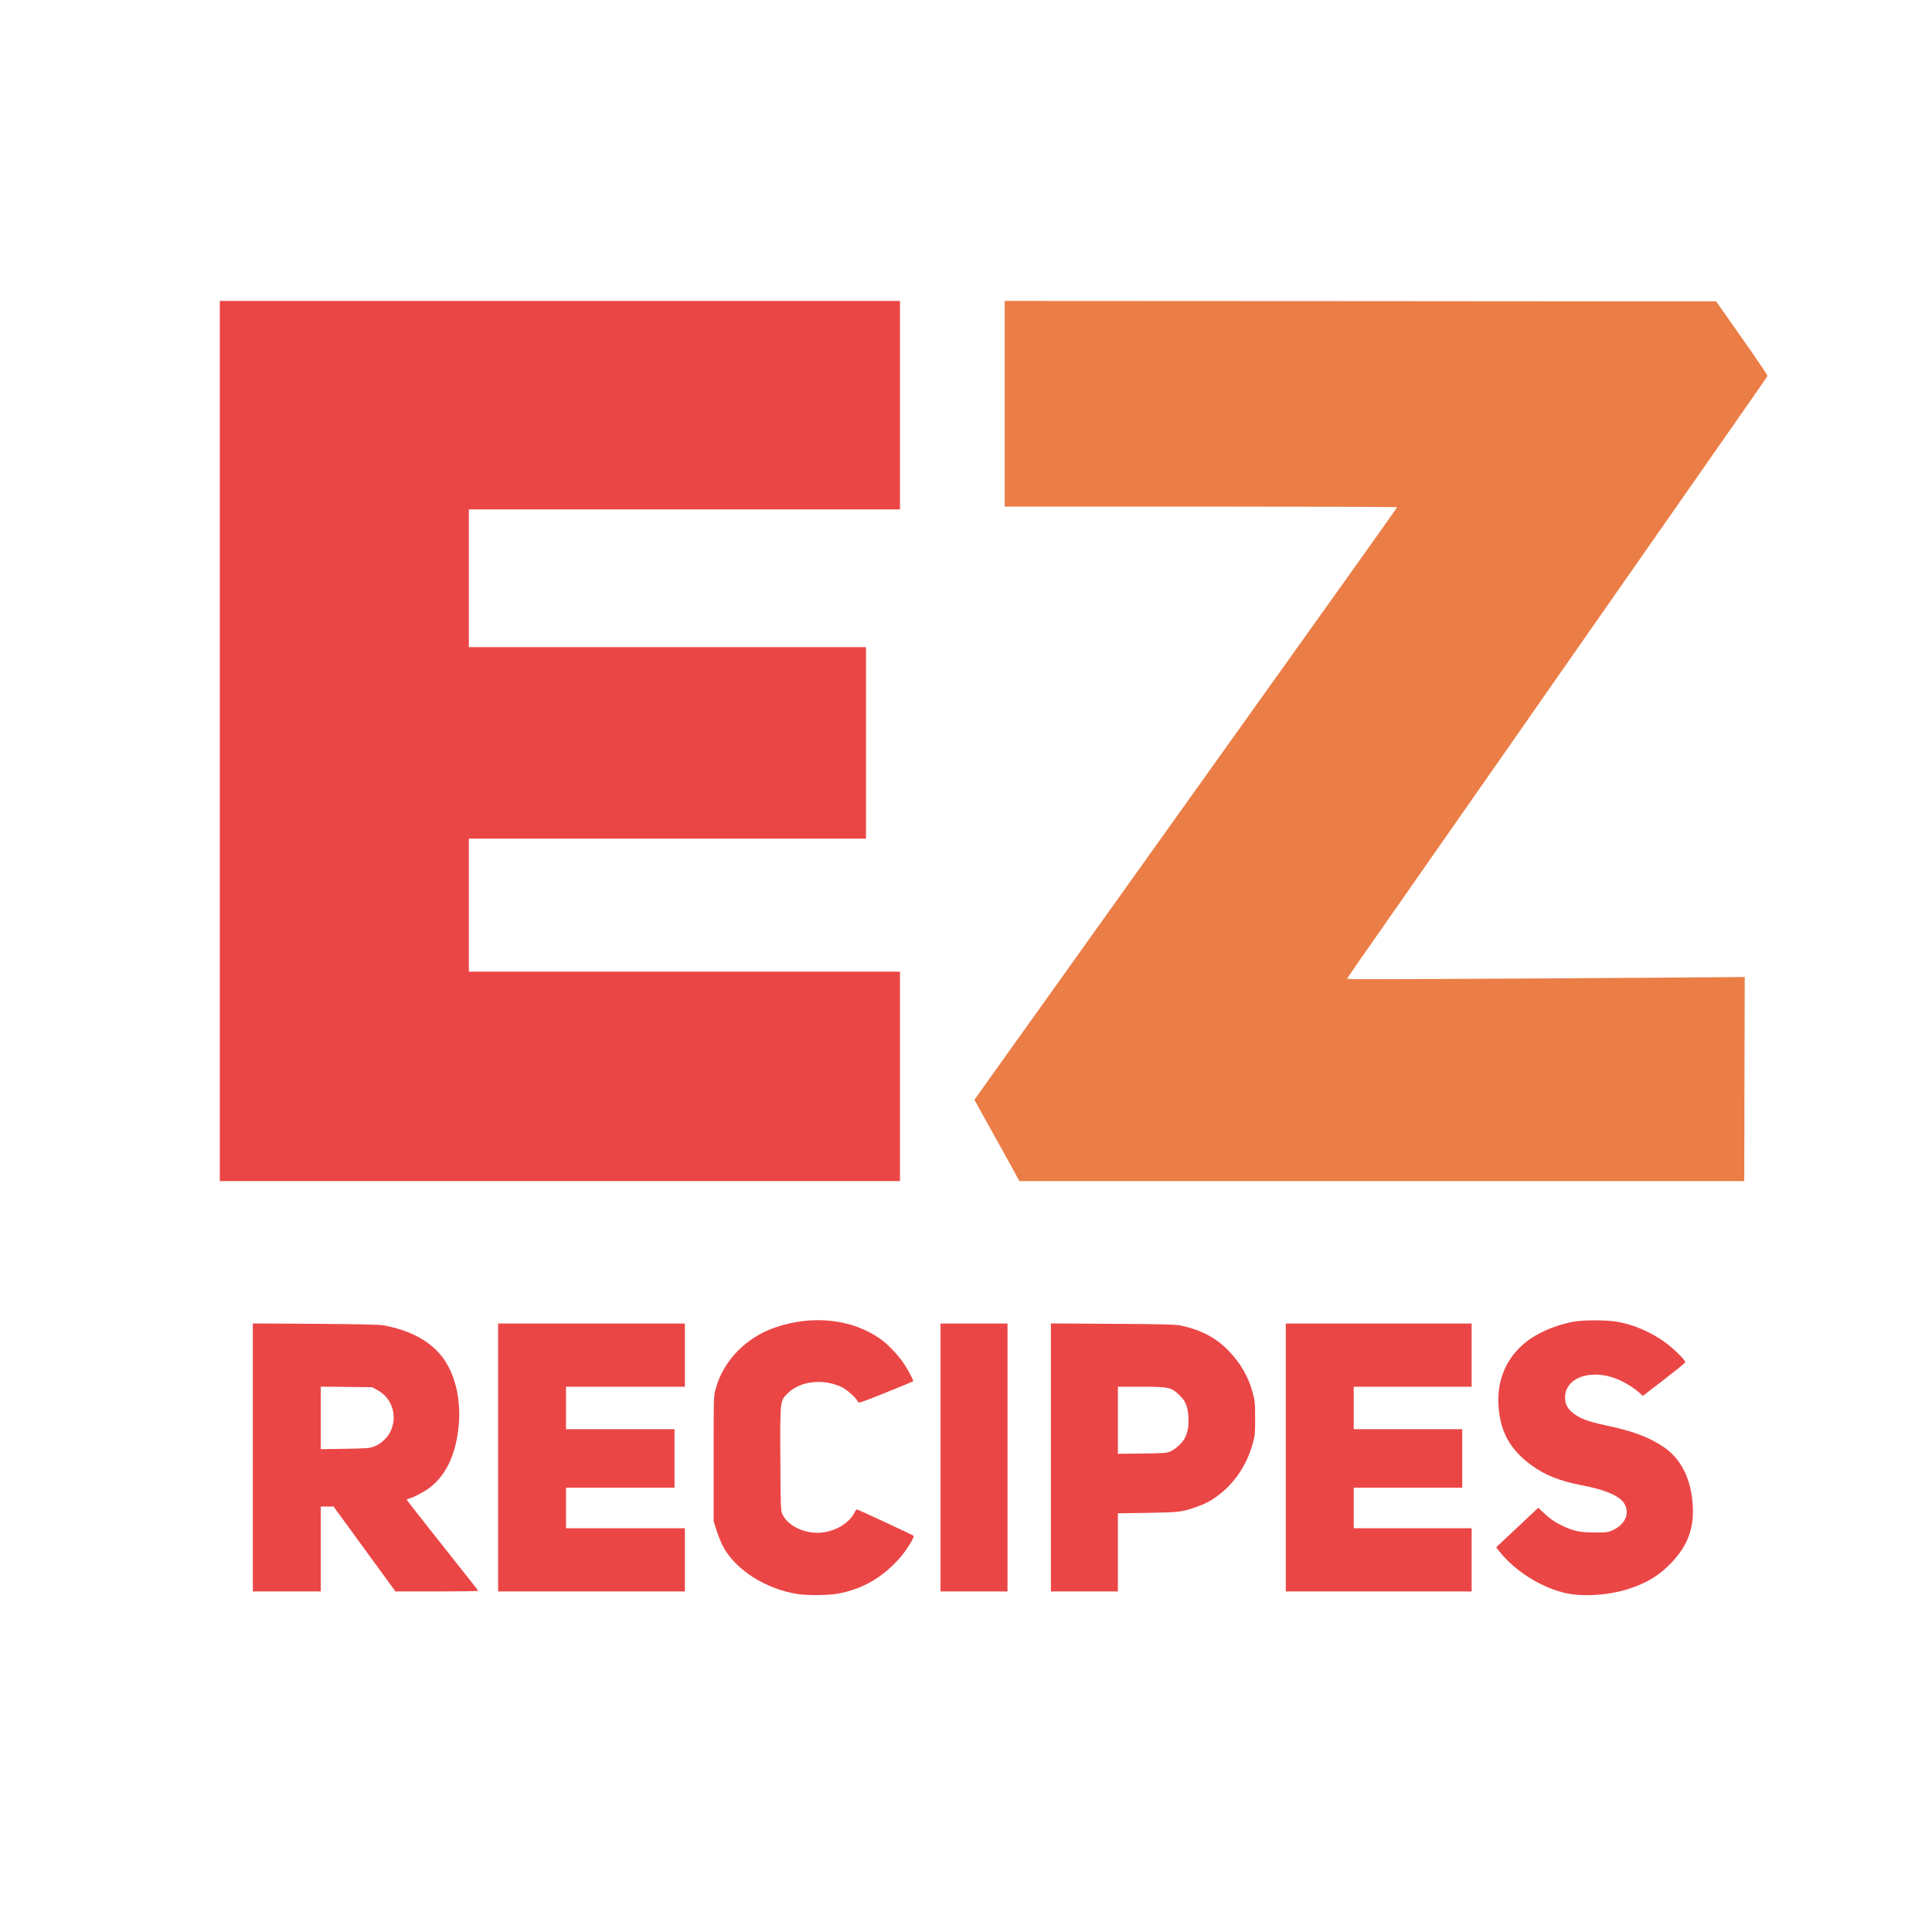
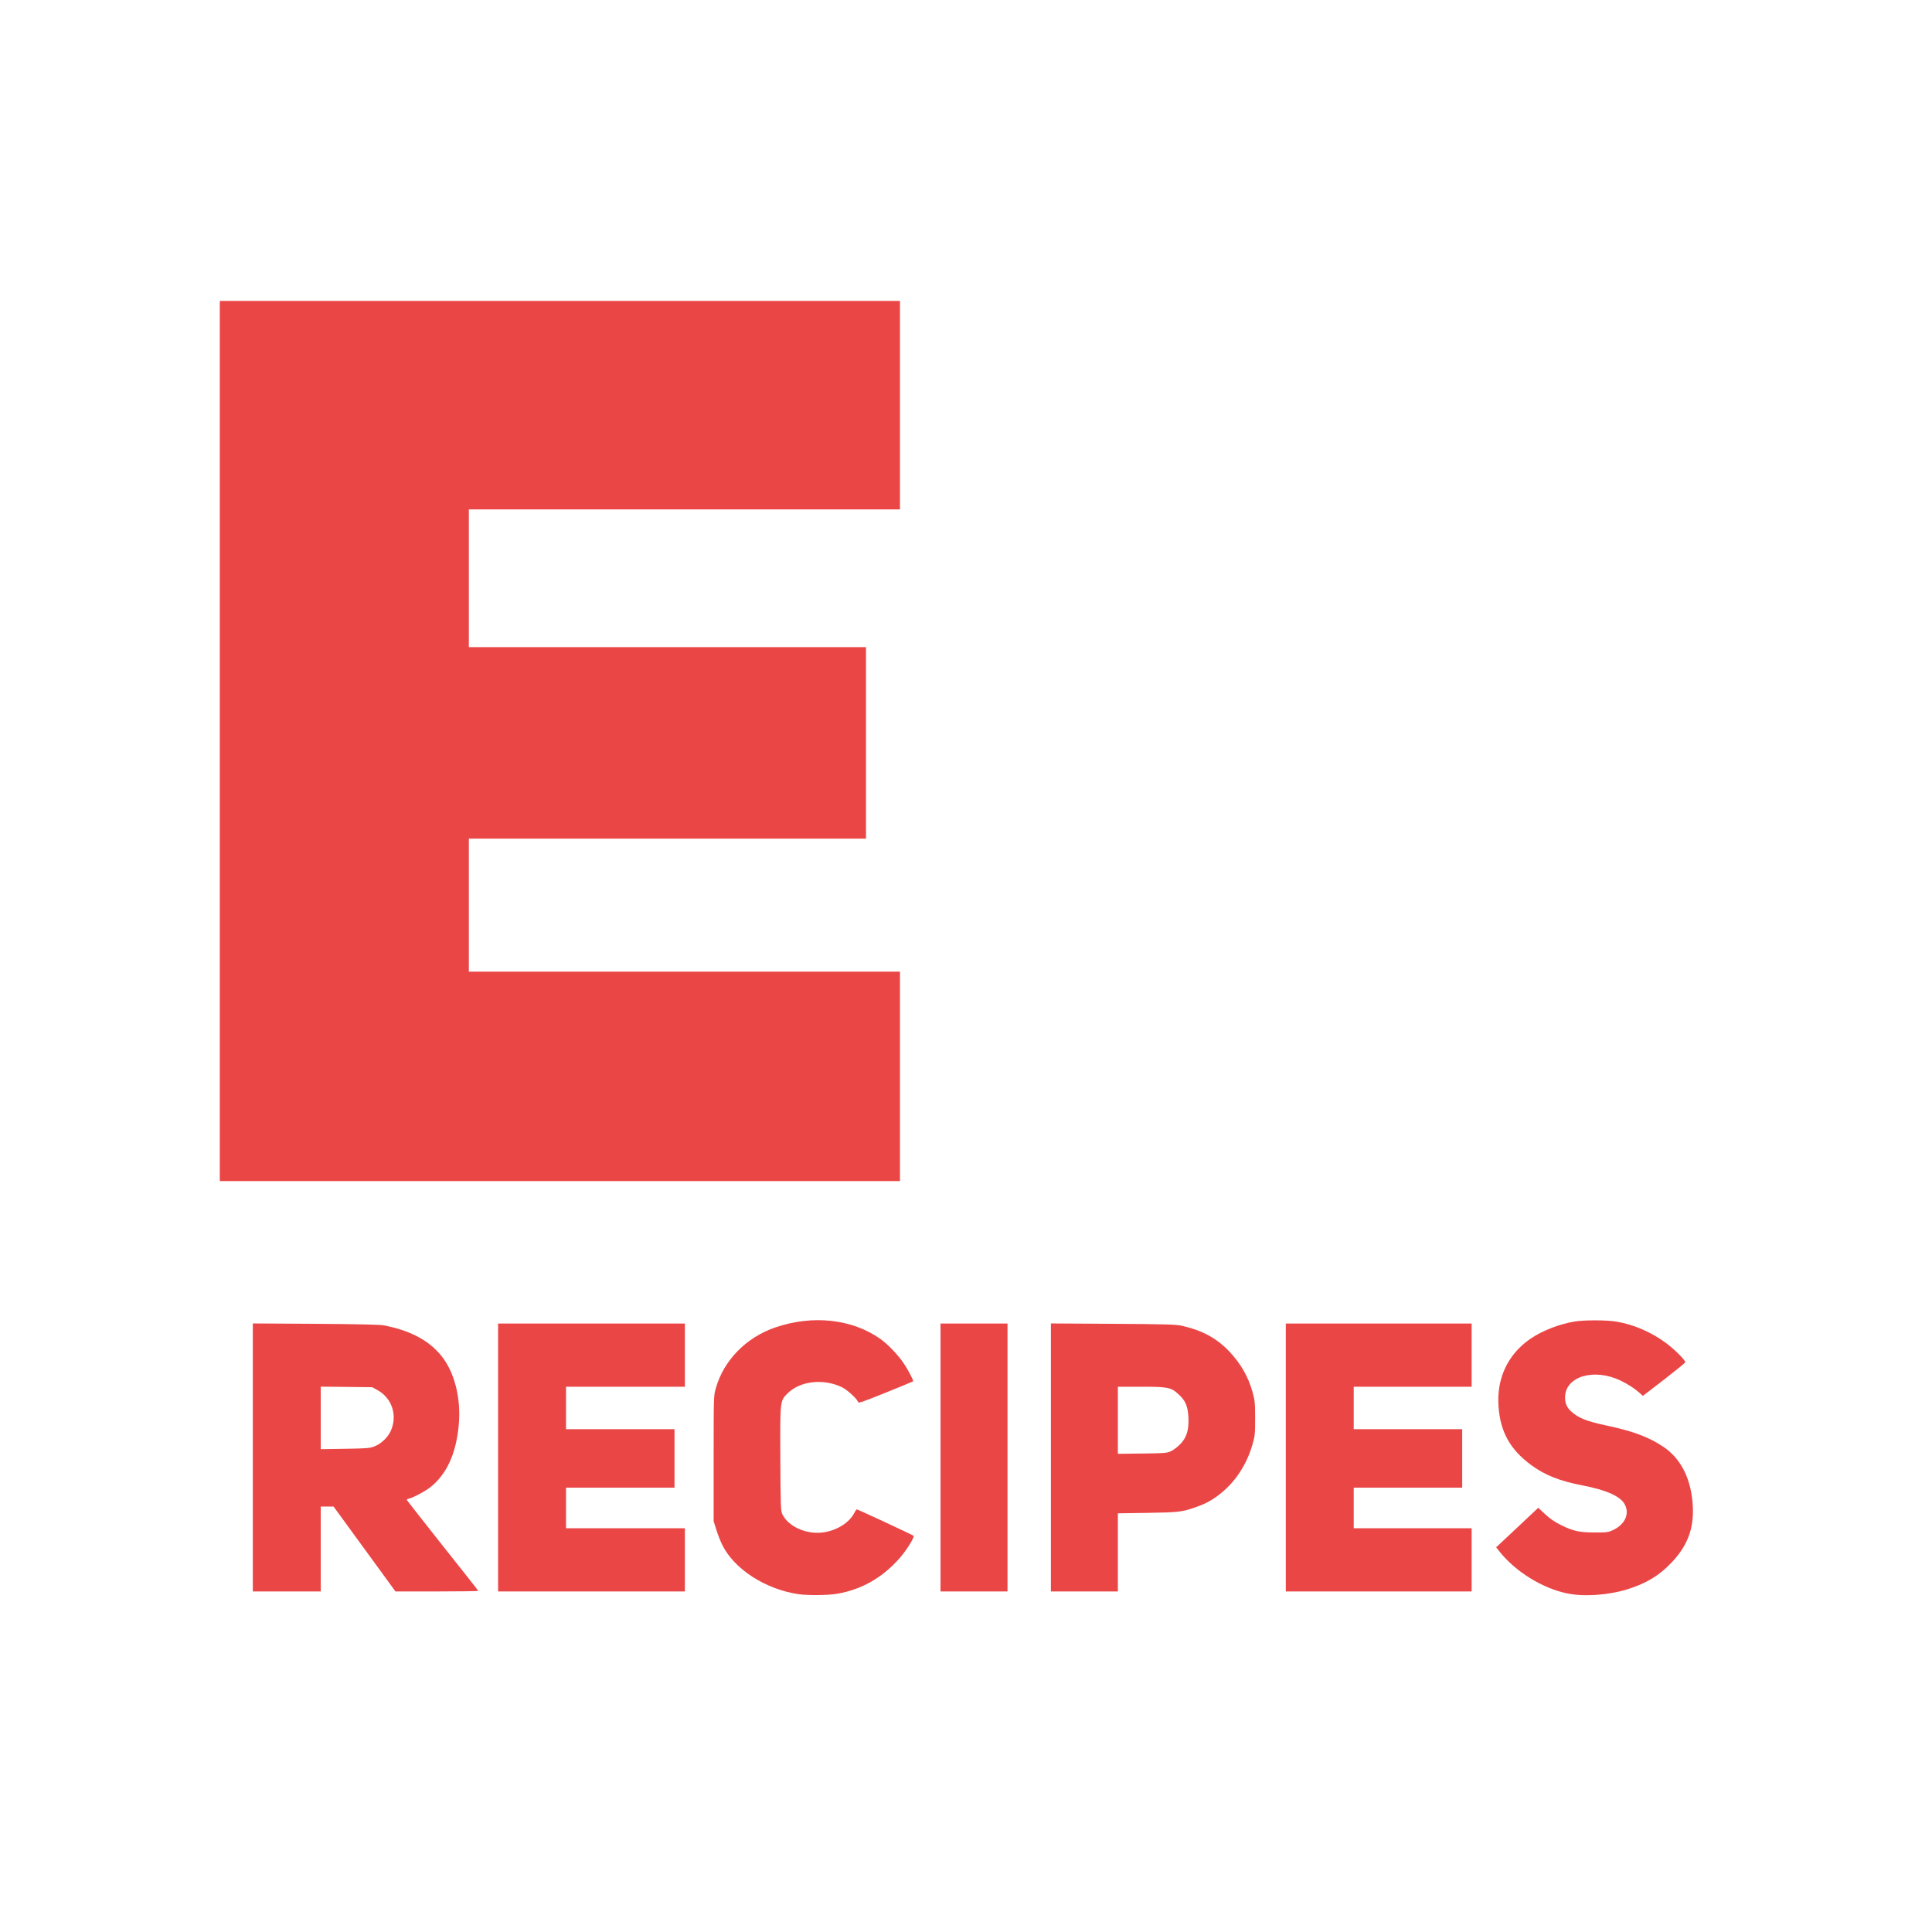
<svg xmlns="http://www.w3.org/2000/svg" version="1.1" width="20480" height="20480">
  <svg viewBox="0 0 20480 20480">
    <g id="SvgjsG1010" fill="rgb(235,70,70)" style="transform: none;">
      <g>
        <path id="SvgjsPath1009" d="M8465 16899 c-350 -51 -683 -266 -809 -523 -19 -39 -48 -111 -63 -161 l-28 -90 0 -665 c0 -659 0 -666 23 -744 83 -296 323 -540 631 -645 398 -136 816 -89 1116 124 77 55 188 171 247 260 49 74 105 182 97 188 -2 2 -133 56 -291 120 -259 104 -288 114 -293 97 -10 -33 -115 -128 -168 -154 -198 -96 -446 -68 -579 65 -80 80 -79 73 -76 700 3 517 4 546 23 584 66 133 267 218 445 187 137 -23 260 -102 311 -196 13 -25 27 -46 31 -46 11 0 592 270 602 280 13 13 -72 150 -144 233 -185 211 -403 336 -668 382 -92 16 -309 18 -407 4z" />
        <path id="SvgjsPath1008" d="M16609 16890 c-263 -55 -547 -232 -717 -447 l-32 -41 223 -209 223 -210 72 67 c51 48 99 81 164 114 136 67 197 80 363 81 131 0 144 -2 195 -26 127 -61 177 -173 122 -274 -45 -84 -198 -152 -452 -200 -238 -46 -396 -109 -542 -217 -221 -164 -324 -350 -343 -619 -22 -298 100 -555 339 -718 122 -84 303 -155 466 -182 100 -17 334 -17 440 0 188 31 376 112 535 231 89 67 200 178 200 200 0 6 -101 88 -225 184 l-225 173 -35 -32 c-56 -49 -124 -93 -203 -131 -285 -135 -587 -42 -587 181 0 60 20 105 64 146 78 71 162 104 370 149 288 61 450 122 606 225 178 119 284 315 310 574 27 267 -39 463 -219 653 -133 141 -270 223 -476 287 -199 61 -460 79 -636 41z" />
        <path id="SvgjsPath1007" d="M2680 15449 l0 -1420 663 4 c430 3 683 8 722 16 273 51 472 154 606 314 147 175 220 461 191 754 -29 295 -127 508 -295 644 -56 45 -180 112 -232 125 -14 3 -25 10 -23 14 2 5 173 222 380 484 208 261 378 477 378 480 0 3 -198 6 -439 6 l-439 0 -328 -450 -328 -450 -68 0 -68 0 0 450 0 450 -360 0 -360 0 0 -1421z m1292 -118 c67 -26 137 -92 168 -158 78 -166 16 -356 -145 -441 l-50 -27 -272 -3 -273 -3 0 332 0 331 258 -4 c236 -4 262 -6 314 -27z" />
        <path id="SvgjsPath1006" d="M5280 15450 l0 -1420 990 0 990 0 0 335 0 335 -630 0 -630 0 0 225 0 225 575 0 575 0 0 310 0 310 -575 0 -575 0 0 215 0 215 630 0 630 0 0 335 0 335 -990 0 -990 0 0 -1420z" />
        <path id="SvgjsPath1005" d="M9970 15450 l0 -1420 355 0 355 0 0 1420 0 1420 -355 0 -355 0 0 -1420z" />
        <path id="SvgjsPath1004" d="M11140 15449 l0 -1420 658 4 c552 3 668 7 727 20 217 49 368 130 501 268 124 129 206 271 252 437 24 89 27 112 27 277 0 169 -2 186 -29 280 -65 224 -193 412 -371 543 -73 54 -138 87 -230 119 -147 51 -183 55 -512 60 l-313 5 0 414 0 414 -355 0 -355 0 0 -1421z m1273 -66 c26 -12 70 -45 97 -73 69 -70 94 -153 88 -283 -6 -120 -31 -180 -105 -247 -81 -74 -109 -80 -400 -80 l-243 0 0 356 0 355 258 -3 c240 -3 260 -4 305 -25z" />
        <path id="SvgjsPath1003" d="M13630 15450 l0 -1420 985 0 985 0 0 335 0 335 -625 0 -625 0 0 225 0 225 575 0 575 0 0 310 0 310 -575 0 -575 0 0 215 0 215 625 0 625 0 0 335 0 335 -985 0 -985 0 0 -1420z" />
        <path id="SvgjsPath1002" d="M2330 7855 l0 -4665 3605 0 3605 0 0 1105 0 1105 -2285 0 -2285 0 0 730 0 730 2105 0 2105 0 0 1015 0 1015 -2105 0 -2105 0 0 705 0 705 2285 0 2285 0 0 1110 0 1110 -3605 0 -3605 0 0 -4665z" />
      </g>
    </g>
    <g id="SvgjsG1001" fill="rgb(235,125,70)" style="transform: none;">
      <g>
-         <path id="SvgjsPath1000" d="M10758 12432 c-77 -141 -122 -222 -280 -505 l-149 -268 347 -487 c191 -268 386 -541 434 -607 48 -66 671 -939 1385 -1940 715 -1001 1528 -2140 1807 -2531 279 -391 508 -714 508 -717 0 -4 -936 -7 -2080 -7 l-2080 0 0 -1090 0 -1090 3771 2 3771 3 274 390 c151 214 273 394 270 400 -2 6 -125 184 -273 395 -252 360 -409 585 -1390 1990 -420 601 -1116 1598 -1187 1700 -25 36 -192 274 -370 530 -179 256 -347 497 -374 535 -101 144 -634 907 -746 1068 -64 92 -116 170 -116 174 0 6 1673 -1 3360 -14 l855 -6 -3 1081 -2 1082 -3843 0 -3842 0 -47 -88z" />
-       </g>
+         </g>
    </g>
  </svg>
  <style>@media (prefers-color-scheme: light) { :root { filter: none; } }
</style>
</svg>